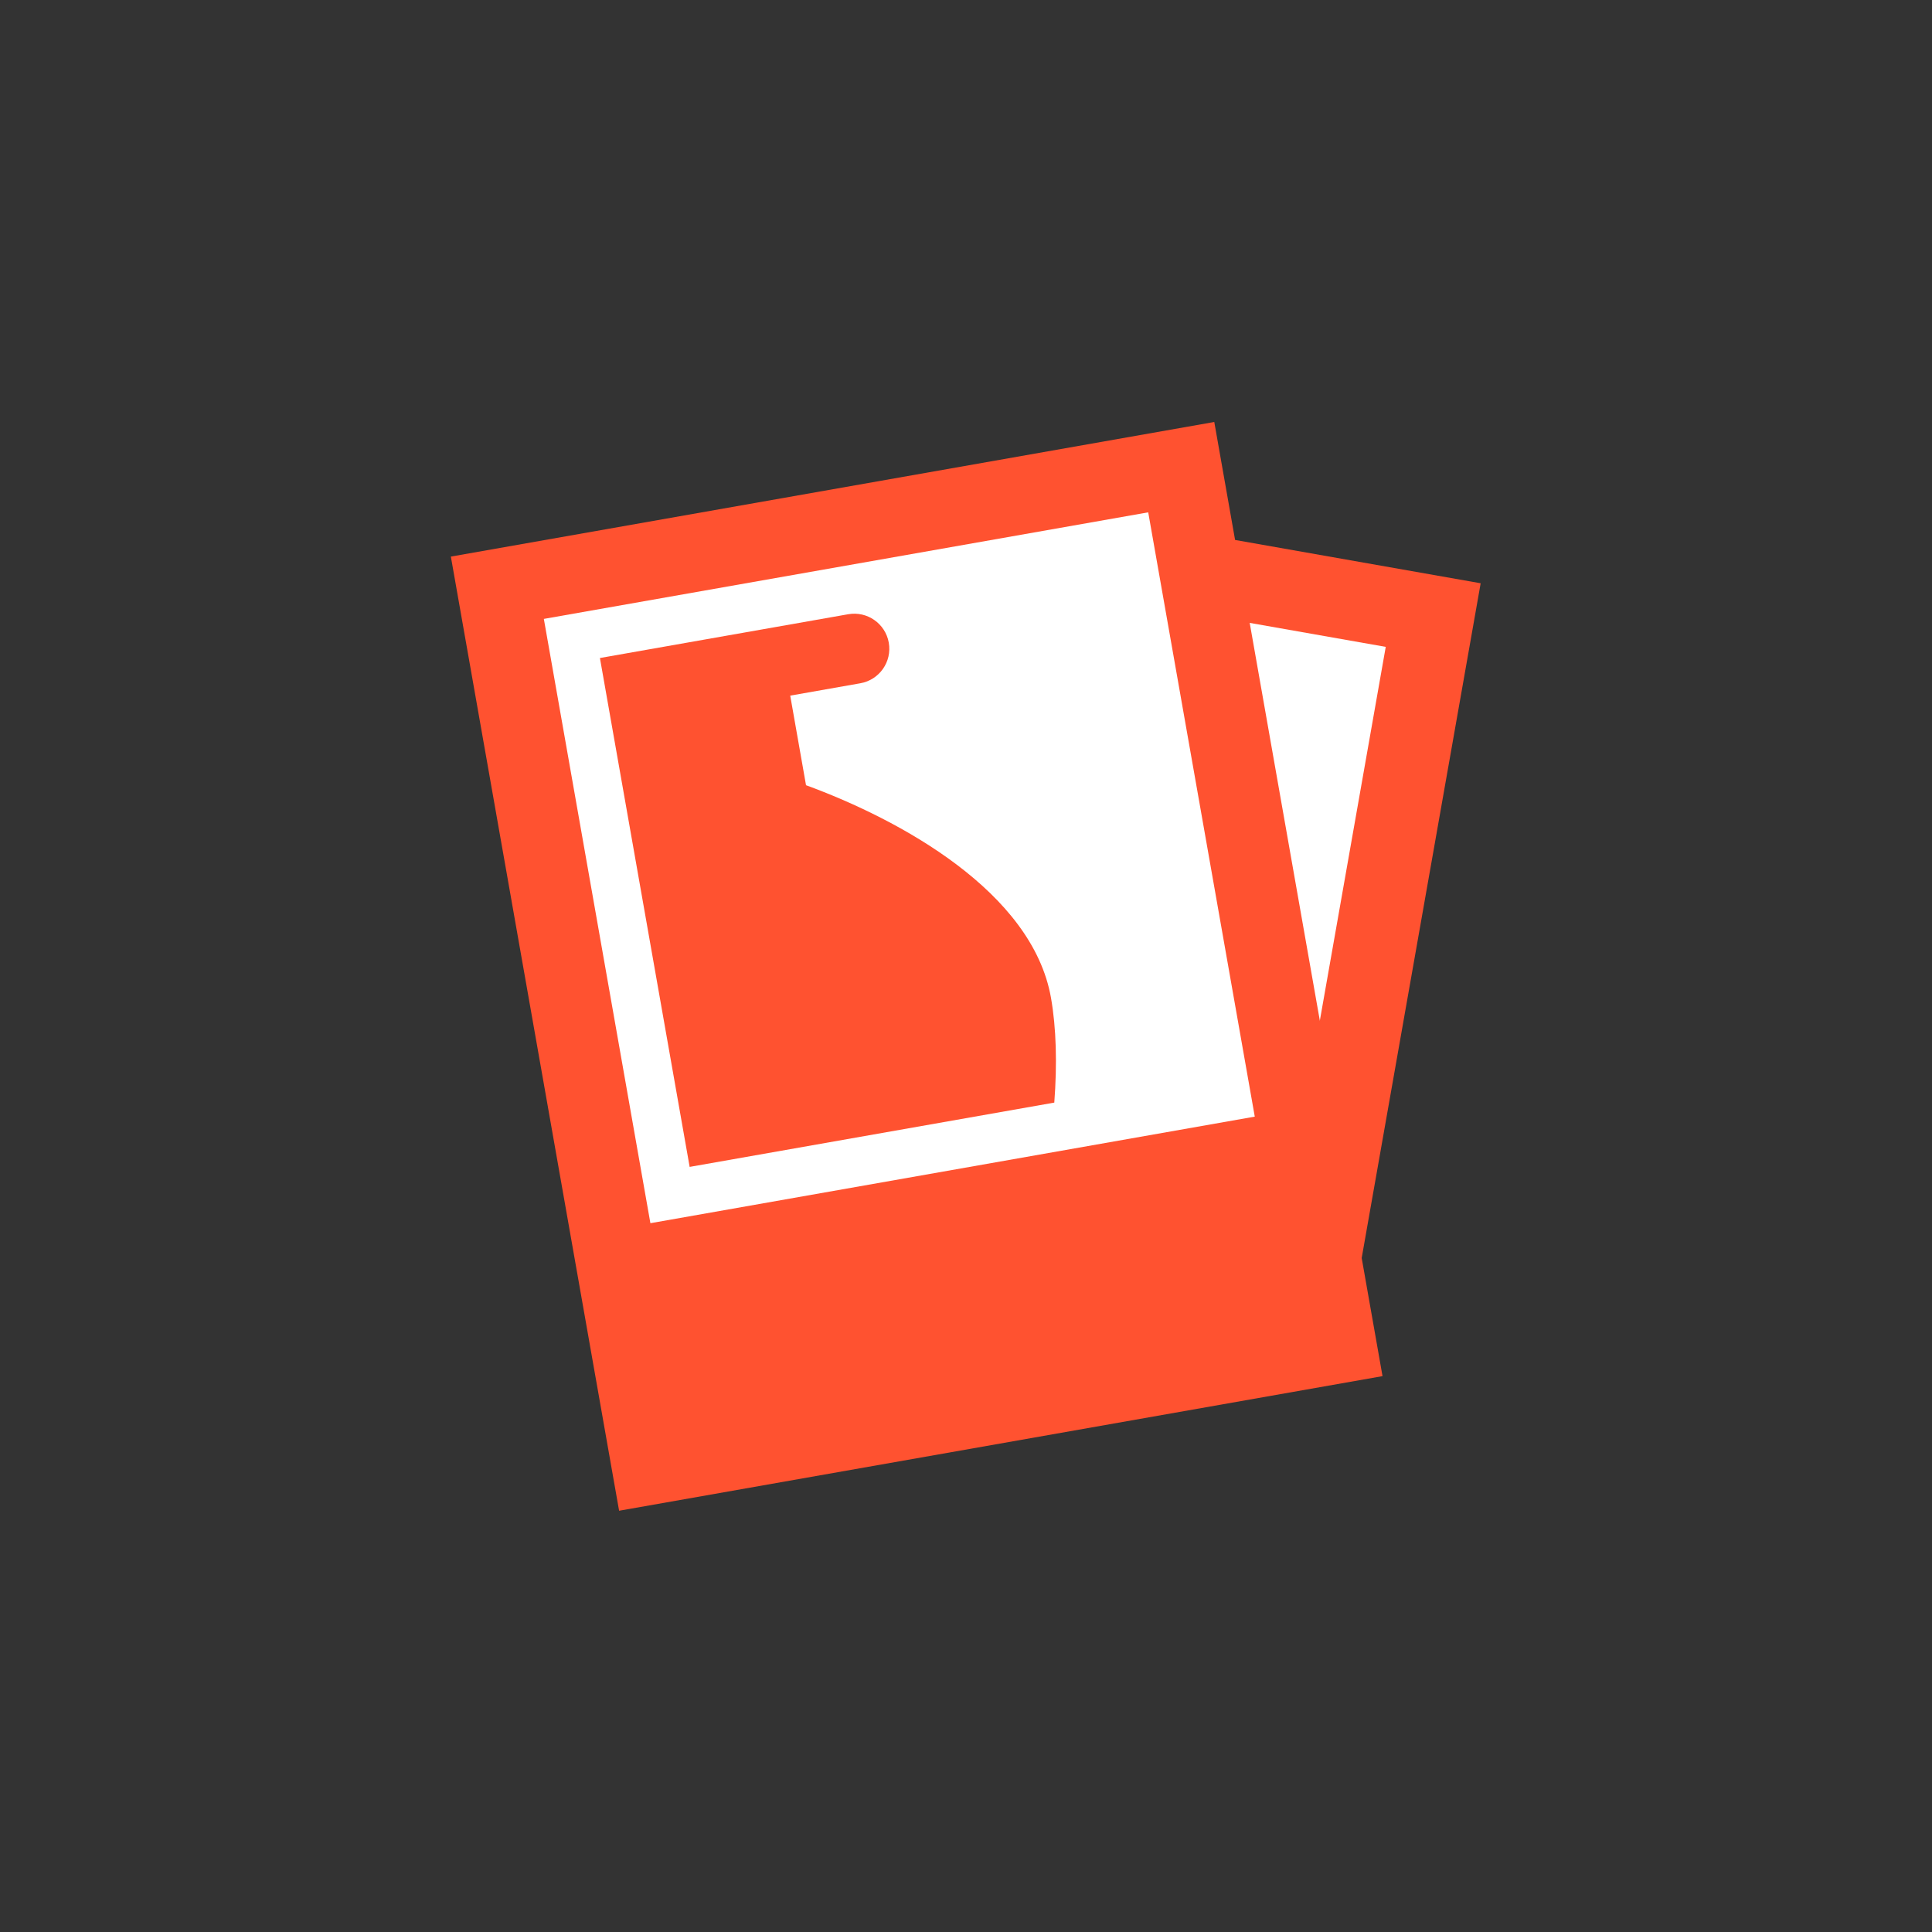
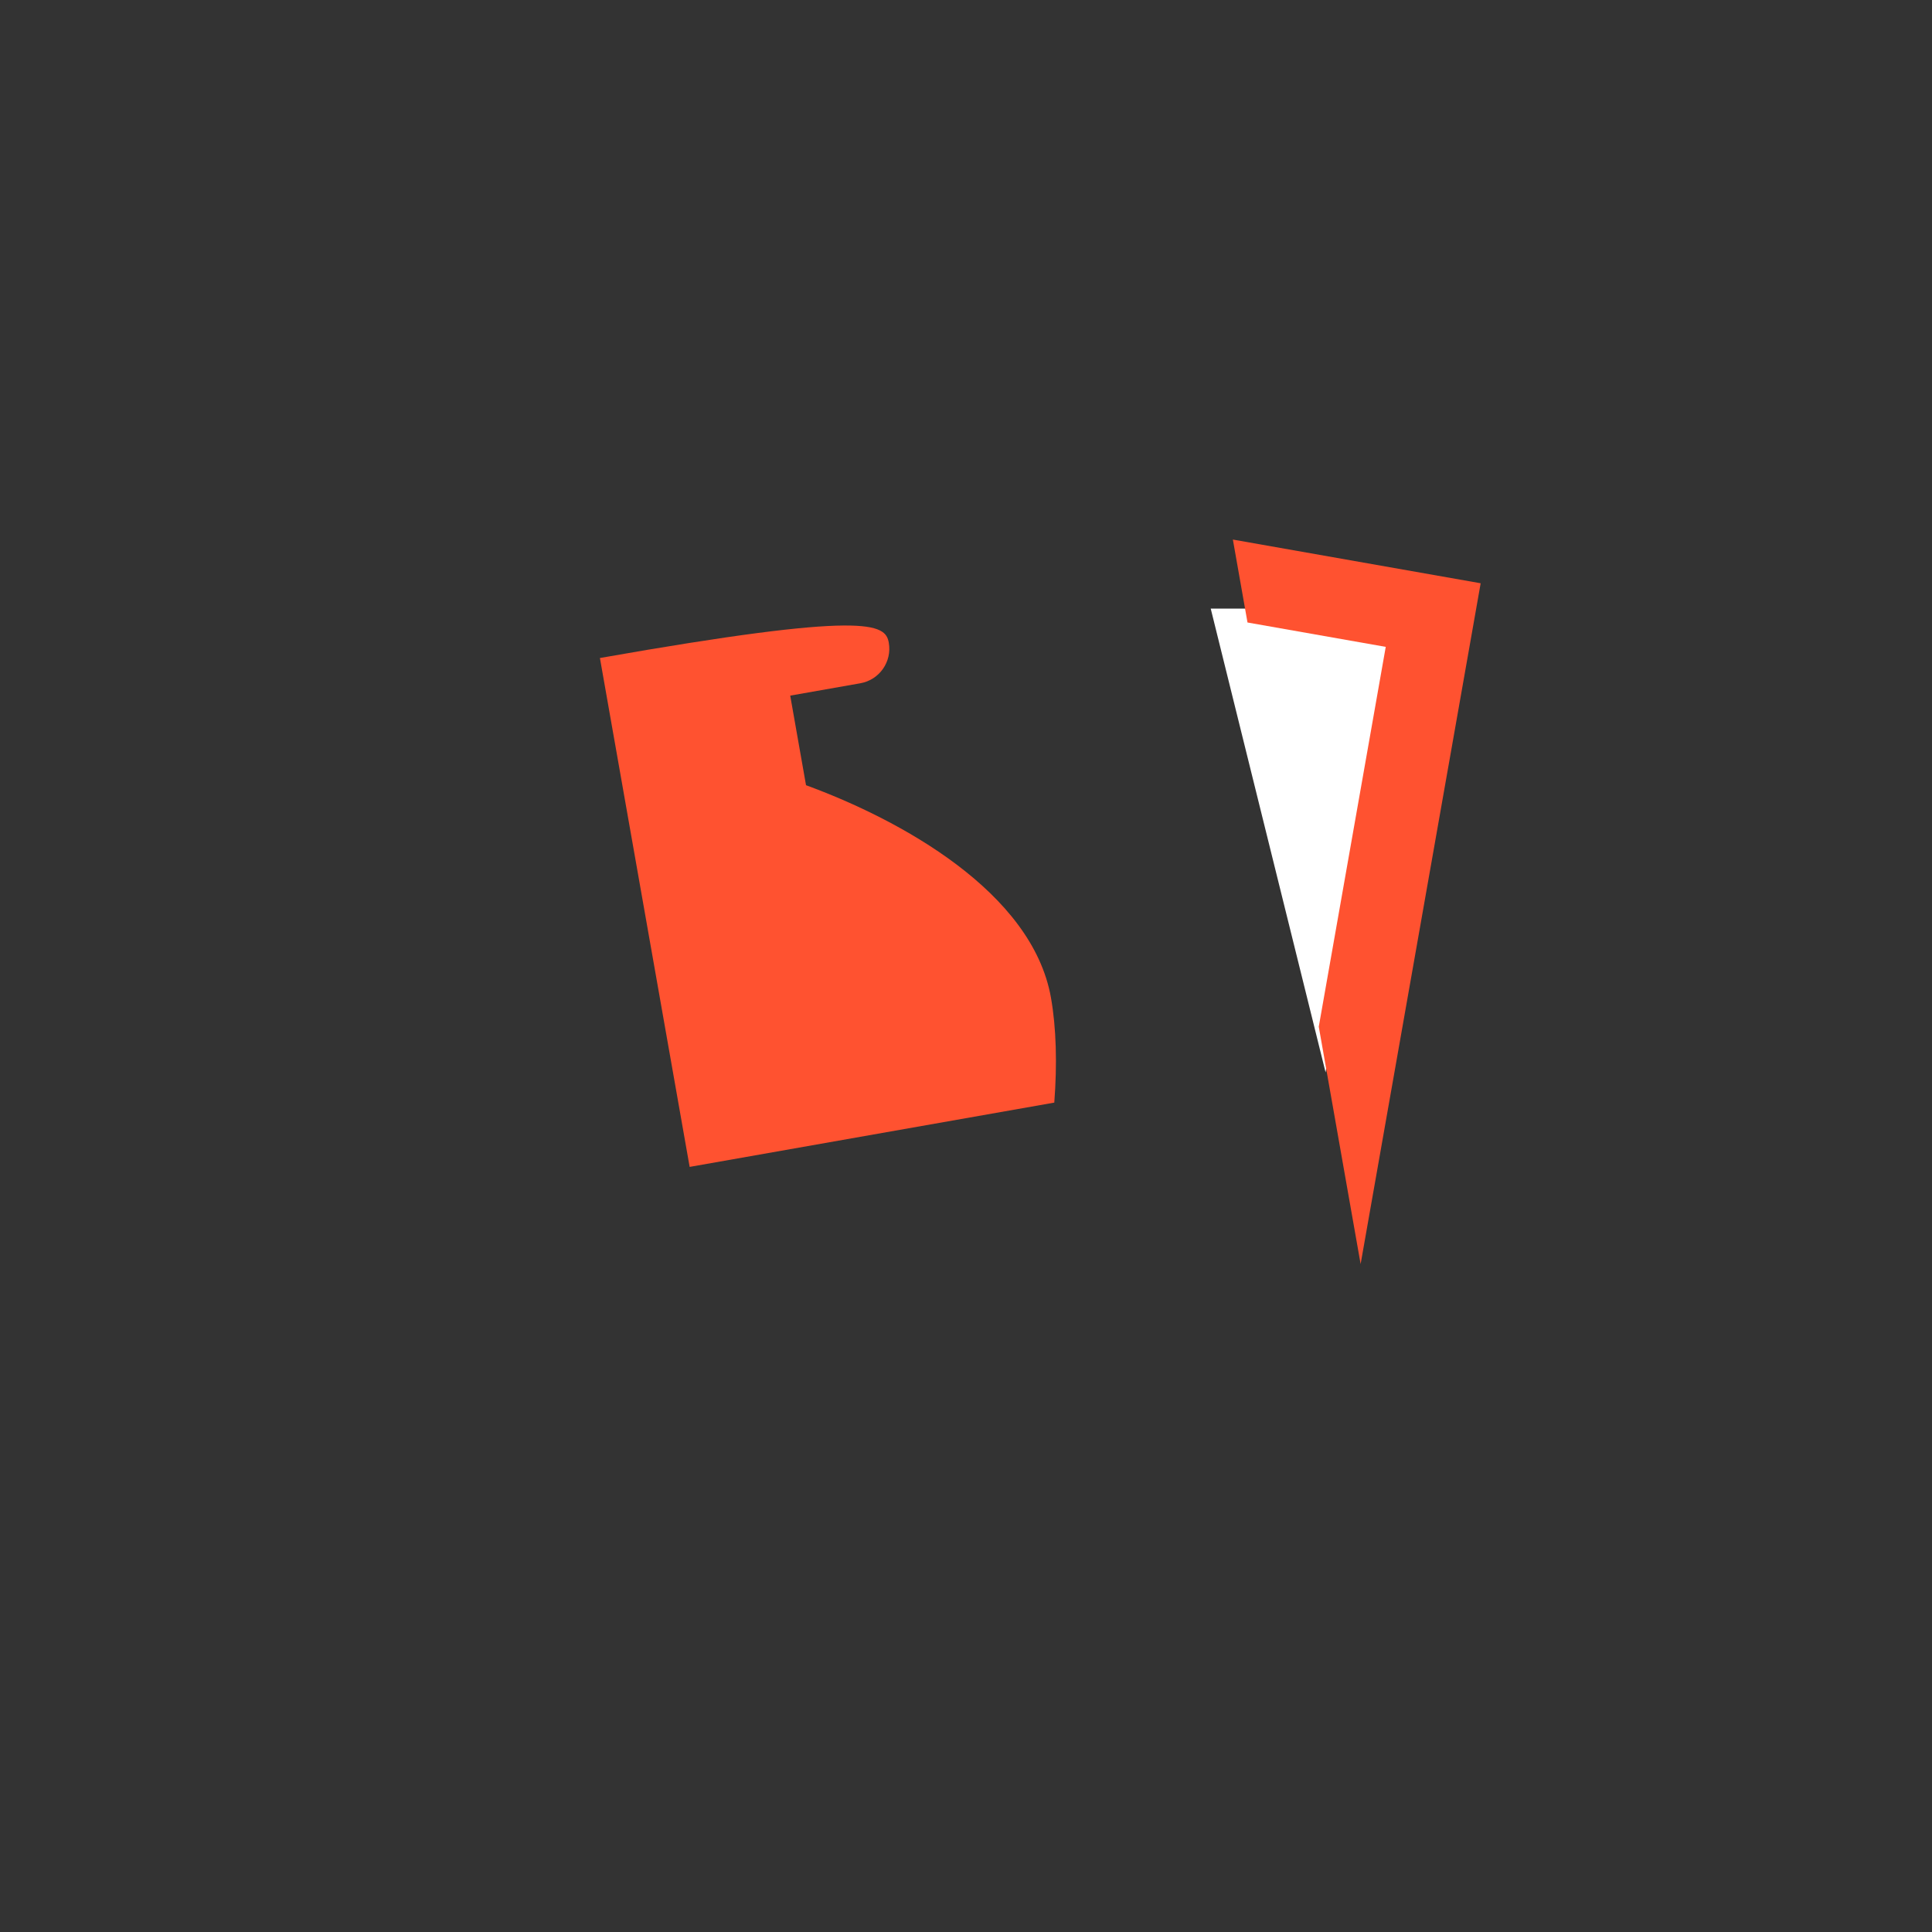
<svg xmlns="http://www.w3.org/2000/svg" width="600" height="600" viewBox="0 0 600 600">
  <rect x="0" y="0" width="600" height="600" fill="#333333" stroke="none" />
  <g fill="none" transform="translate(139 130)">
    <polygon fill="#FFF" points="237 59 296 59 272.673 203.039" />
    <polygon fill="#FF5230" points="277.186 187.073 277.186 67.296 233.591 67.296 224.647 42.722 302.788 42.722 302.788 257.412" transform="rotate(10 263.717 150.067)" />
    <g transform="rotate(-10 242.085 17.624)">
-       <rect width="240.745" height="300.89" x=".299" y=".611" fill="#FF5230" />
-       <rect width="190.59" height="190.564" x="25.377" y="24.682" fill="#FFF" />
-     </g>
-     <path fill="#FF5230" d="M60.335,62.747 L138.624,62.747 C144.635,62.747 149.508,67.62 149.508,73.63 C149.508,79.64 144.635,84.513 138.624,84.513 L116.509,84.513 L116.509,112.762 C143.322,128.315 179.965,157.52 179.965,190.983 C179.965,200.475 178.312,211.536 175.326,223.222 L60.335,223.222 L60.335,62.747 Z" transform="rotate(-10 120.15 142.985)" />
+       </g>
+     <path fill="#FF5230" d="M60.335,62.747 C144.635,62.747 149.508,67.62 149.508,73.63 C149.508,79.64 144.635,84.513 138.624,84.513 L116.509,84.513 L116.509,112.762 C143.322,128.315 179.965,157.52 179.965,190.983 C179.965,200.475 178.312,211.536 175.326,223.222 L60.335,223.222 L60.335,62.747 Z" transform="rotate(-10 120.15 142.985)" />
  </g>
</svg>